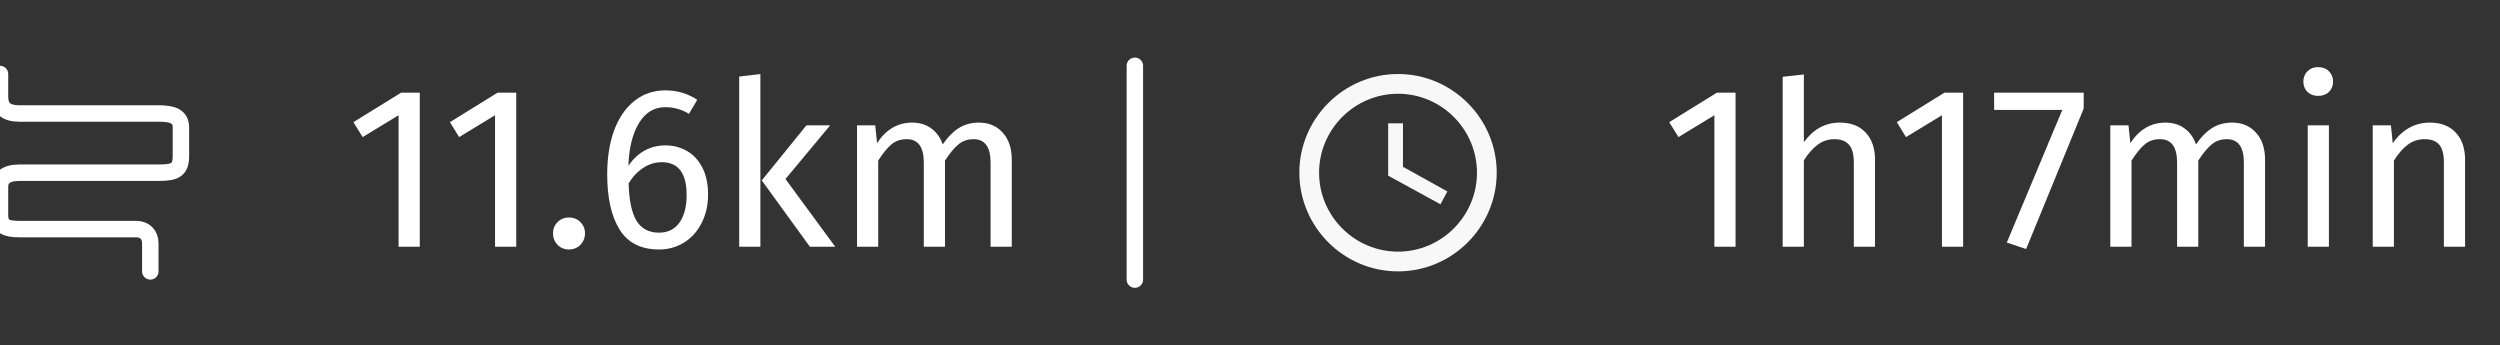
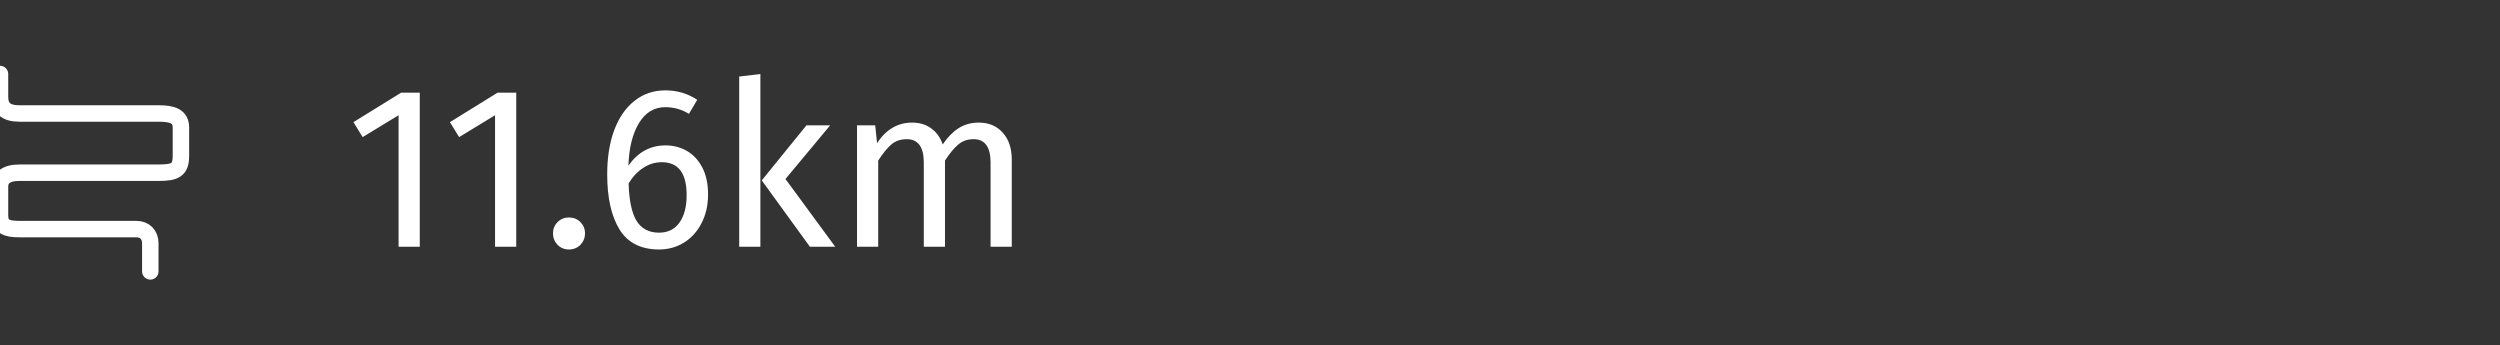
<svg xmlns="http://www.w3.org/2000/svg" width="152" height="21" viewBox="0 0 152 21" fill="none">
  <rect x="0" y="0" width="152" height="21" fill="#333333" stroke="none" />
  <g clip-path="url(#clip0_133_595)">
    <path d="M0 4.5V5.871C0 6.557 0.338 6.9 1.185 6.9C2.403 6.9 7.221 6.9 9.646 6.9C10.492 6.9 11 7.071 11 7.757C11 8.58 11 9.243 11 9.471C11 10.329 10.662 10.5 9.646 10.5C8.631 10.5 3.949 10.5 1.185 10.5C0.338 10.5 0 10.843 0 11.357C0 12.043 0 12.786 0 13.071C0 13.757 0.338 13.929 1.185 13.929C2.031 13.929 6.374 13.929 8.292 13.929C8.8 13.929 9.138 14.271 9.138 14.786C9.138 15.471 9.138 16.214 9.138 16.5" stroke="white" stroke-linecap="round" stroke-linejoin="round" />
    <path d="M25.522 5.634V15H24.234V7.006L22.05 8.336L21.49 7.426L24.388 5.634H25.522ZM31.387 5.634V15H30.099V7.006L27.915 8.336L27.355 7.426L30.253 5.634H31.387ZM34.588 13.222C34.868 13.222 35.101 13.315 35.288 13.502C35.474 13.689 35.568 13.917 35.568 14.188C35.568 14.459 35.474 14.692 35.288 14.888C35.101 15.075 34.868 15.168 34.588 15.168C34.317 15.168 34.089 15.075 33.902 14.888C33.715 14.692 33.622 14.459 33.622 14.188C33.622 13.917 33.715 13.689 33.902 13.502C34.089 13.315 34.317 13.222 34.588 13.222ZM40.46 8.84C40.936 8.84 41.37 8.952 41.762 9.176C42.154 9.4 42.467 9.736 42.7 10.184C42.934 10.632 43.05 11.178 43.05 11.822C43.05 12.485 42.915 13.073 42.644 13.586C42.383 14.09 42.024 14.482 41.566 14.762C41.118 15.033 40.619 15.168 40.068 15.168C38.976 15.168 38.178 14.767 37.674 13.964C37.17 13.152 36.918 12.032 36.918 10.604C36.918 9.587 37.058 8.695 37.338 7.93C37.628 7.155 38.038 6.558 38.57 6.138C39.102 5.709 39.732 5.494 40.46 5.494C41.17 5.494 41.814 5.685 42.392 6.068L41.888 6.922C41.45 6.651 40.969 6.516 40.446 6.516C39.774 6.516 39.242 6.838 38.85 7.482C38.458 8.126 38.244 8.989 38.206 10.072C38.785 9.251 39.536 8.84 40.46 8.84ZM40.068 14.146C40.61 14.146 41.025 13.941 41.314 13.53C41.604 13.119 41.748 12.564 41.748 11.864C41.748 10.529 41.244 9.862 40.236 9.862C39.826 9.862 39.448 9.979 39.102 10.212C38.757 10.436 38.463 10.749 38.22 11.15C38.248 12.177 38.407 12.933 38.696 13.418C38.995 13.903 39.452 14.146 40.068 14.146ZM46.231 4.5V15H44.943V4.654L46.231 4.5ZM50.473 7.622L47.757 10.884L50.781 15H49.241L46.315 10.968L49.031 7.622H50.473ZM59.513 7.454C60.12 7.454 60.605 7.659 60.969 8.07C61.333 8.471 61.515 9.017 61.515 9.708V15H60.227V9.89C60.227 8.938 59.882 8.462 59.191 8.462C58.827 8.462 58.519 8.569 58.267 8.784C58.015 8.989 57.745 9.316 57.455 9.764V15H56.167V9.89C56.167 8.938 55.822 8.462 55.131 8.462C54.758 8.462 54.445 8.569 54.193 8.784C53.941 8.999 53.675 9.325 53.395 9.764V15H52.107V7.622H53.213L53.325 8.7C53.876 7.869 54.585 7.454 55.453 7.454C55.911 7.454 56.298 7.571 56.615 7.804C56.942 8.037 57.175 8.364 57.315 8.784C57.605 8.355 57.922 8.028 58.267 7.804C58.622 7.571 59.037 7.454 59.513 7.454Z" fill="white" />
-     <path d="M69 4V17" stroke="white" stroke-linecap="round" />
-     <path d="M85 15.3C87.64 15.3 89.8 13.14 89.8 10.5C89.8 7.86 87.64 5.7 85 5.7C82.36 5.7 80.2 7.86 80.2 10.5C80.2 13.14 82.36 15.3 85 15.3ZM85 4.5C88.3 4.5 91 7.2 91 10.5C91 13.8 88.3 16.5 85 16.5C81.7 16.5 79 13.8 79 10.5C79 7.2 81.7 4.5 85 4.5ZM88 11.64L87.58 12.42L84.4 10.68V7.5H85.3V10.14L88 11.64Z" fill="#F8F8F8" />
-     <path d="M105.522 5.634V15H104.234V7.006L102.05 8.336L101.49 7.426L104.388 5.634H105.522ZM111.859 7.454C112.531 7.454 113.053 7.655 113.427 8.056C113.809 8.457 114.001 9.008 114.001 9.708V15H112.713V9.89C112.713 9.367 112.61 8.999 112.405 8.784C112.209 8.569 111.919 8.462 111.537 8.462C111.154 8.462 110.813 8.574 110.515 8.798C110.216 9.022 109.936 9.339 109.675 9.75V15H108.387V4.668L109.675 4.528V8.644C110.253 7.851 110.981 7.454 111.859 7.454ZM119.358 5.634V15H118.07V7.006L115.886 8.336L115.326 7.426L118.224 5.634H119.358ZM126.689 5.634V6.6L123.189 15.14L122.013 14.748L125.387 6.684H121.243V5.634H126.689ZM135.713 7.454C136.319 7.454 136.805 7.659 137.169 8.07C137.533 8.471 137.715 9.017 137.715 9.708V15H136.427V9.89C136.427 8.938 136.081 8.462 135.391 8.462C135.027 8.462 134.719 8.569 134.467 8.784C134.215 8.989 133.944 9.316 133.655 9.764V15H132.367V9.89C132.367 8.938 132.021 8.462 131.331 8.462C130.957 8.462 130.645 8.569 130.393 8.784C130.141 8.999 129.875 9.325 129.595 9.764V15H128.307V7.622H129.413L129.525 8.7C130.075 7.869 130.785 7.454 131.653 7.454C132.11 7.454 132.497 7.571 132.815 7.804C133.141 8.037 133.375 8.364 133.515 8.784C133.804 8.355 134.121 8.028 134.467 7.804C134.821 7.571 135.237 7.454 135.713 7.454ZM141.598 7.622V15H140.31V7.622H141.598ZM140.94 4.08C141.211 4.08 141.43 4.164 141.598 4.332C141.766 4.5 141.85 4.71 141.85 4.962C141.85 5.214 141.766 5.424 141.598 5.592C141.43 5.751 141.211 5.83 140.94 5.83C140.679 5.83 140.464 5.751 140.296 5.592C140.128 5.424 140.044 5.214 140.044 4.962C140.044 4.71 140.128 4.5 140.296 4.332C140.464 4.164 140.679 4.08 140.94 4.08ZM147.734 7.454C148.406 7.454 148.928 7.655 149.302 8.056C149.684 8.457 149.876 9.008 149.876 9.708V15H148.588V9.89C148.588 9.367 148.49 8.999 148.294 8.784C148.098 8.569 147.808 8.462 147.426 8.462C147.034 8.462 146.688 8.574 146.39 8.798C146.091 9.022 145.811 9.344 145.55 9.764V15H144.262V7.622H145.368L145.48 8.714C145.741 8.322 146.063 8.014 146.446 7.79C146.838 7.566 147.267 7.454 147.734 7.454Z" fill="white" />
  </g>
  <defs>
    <clipPath id="clip0_133_595">
      <rect width="152" height="21" fill="white" />
    </clipPath>
  </defs>
</svg>